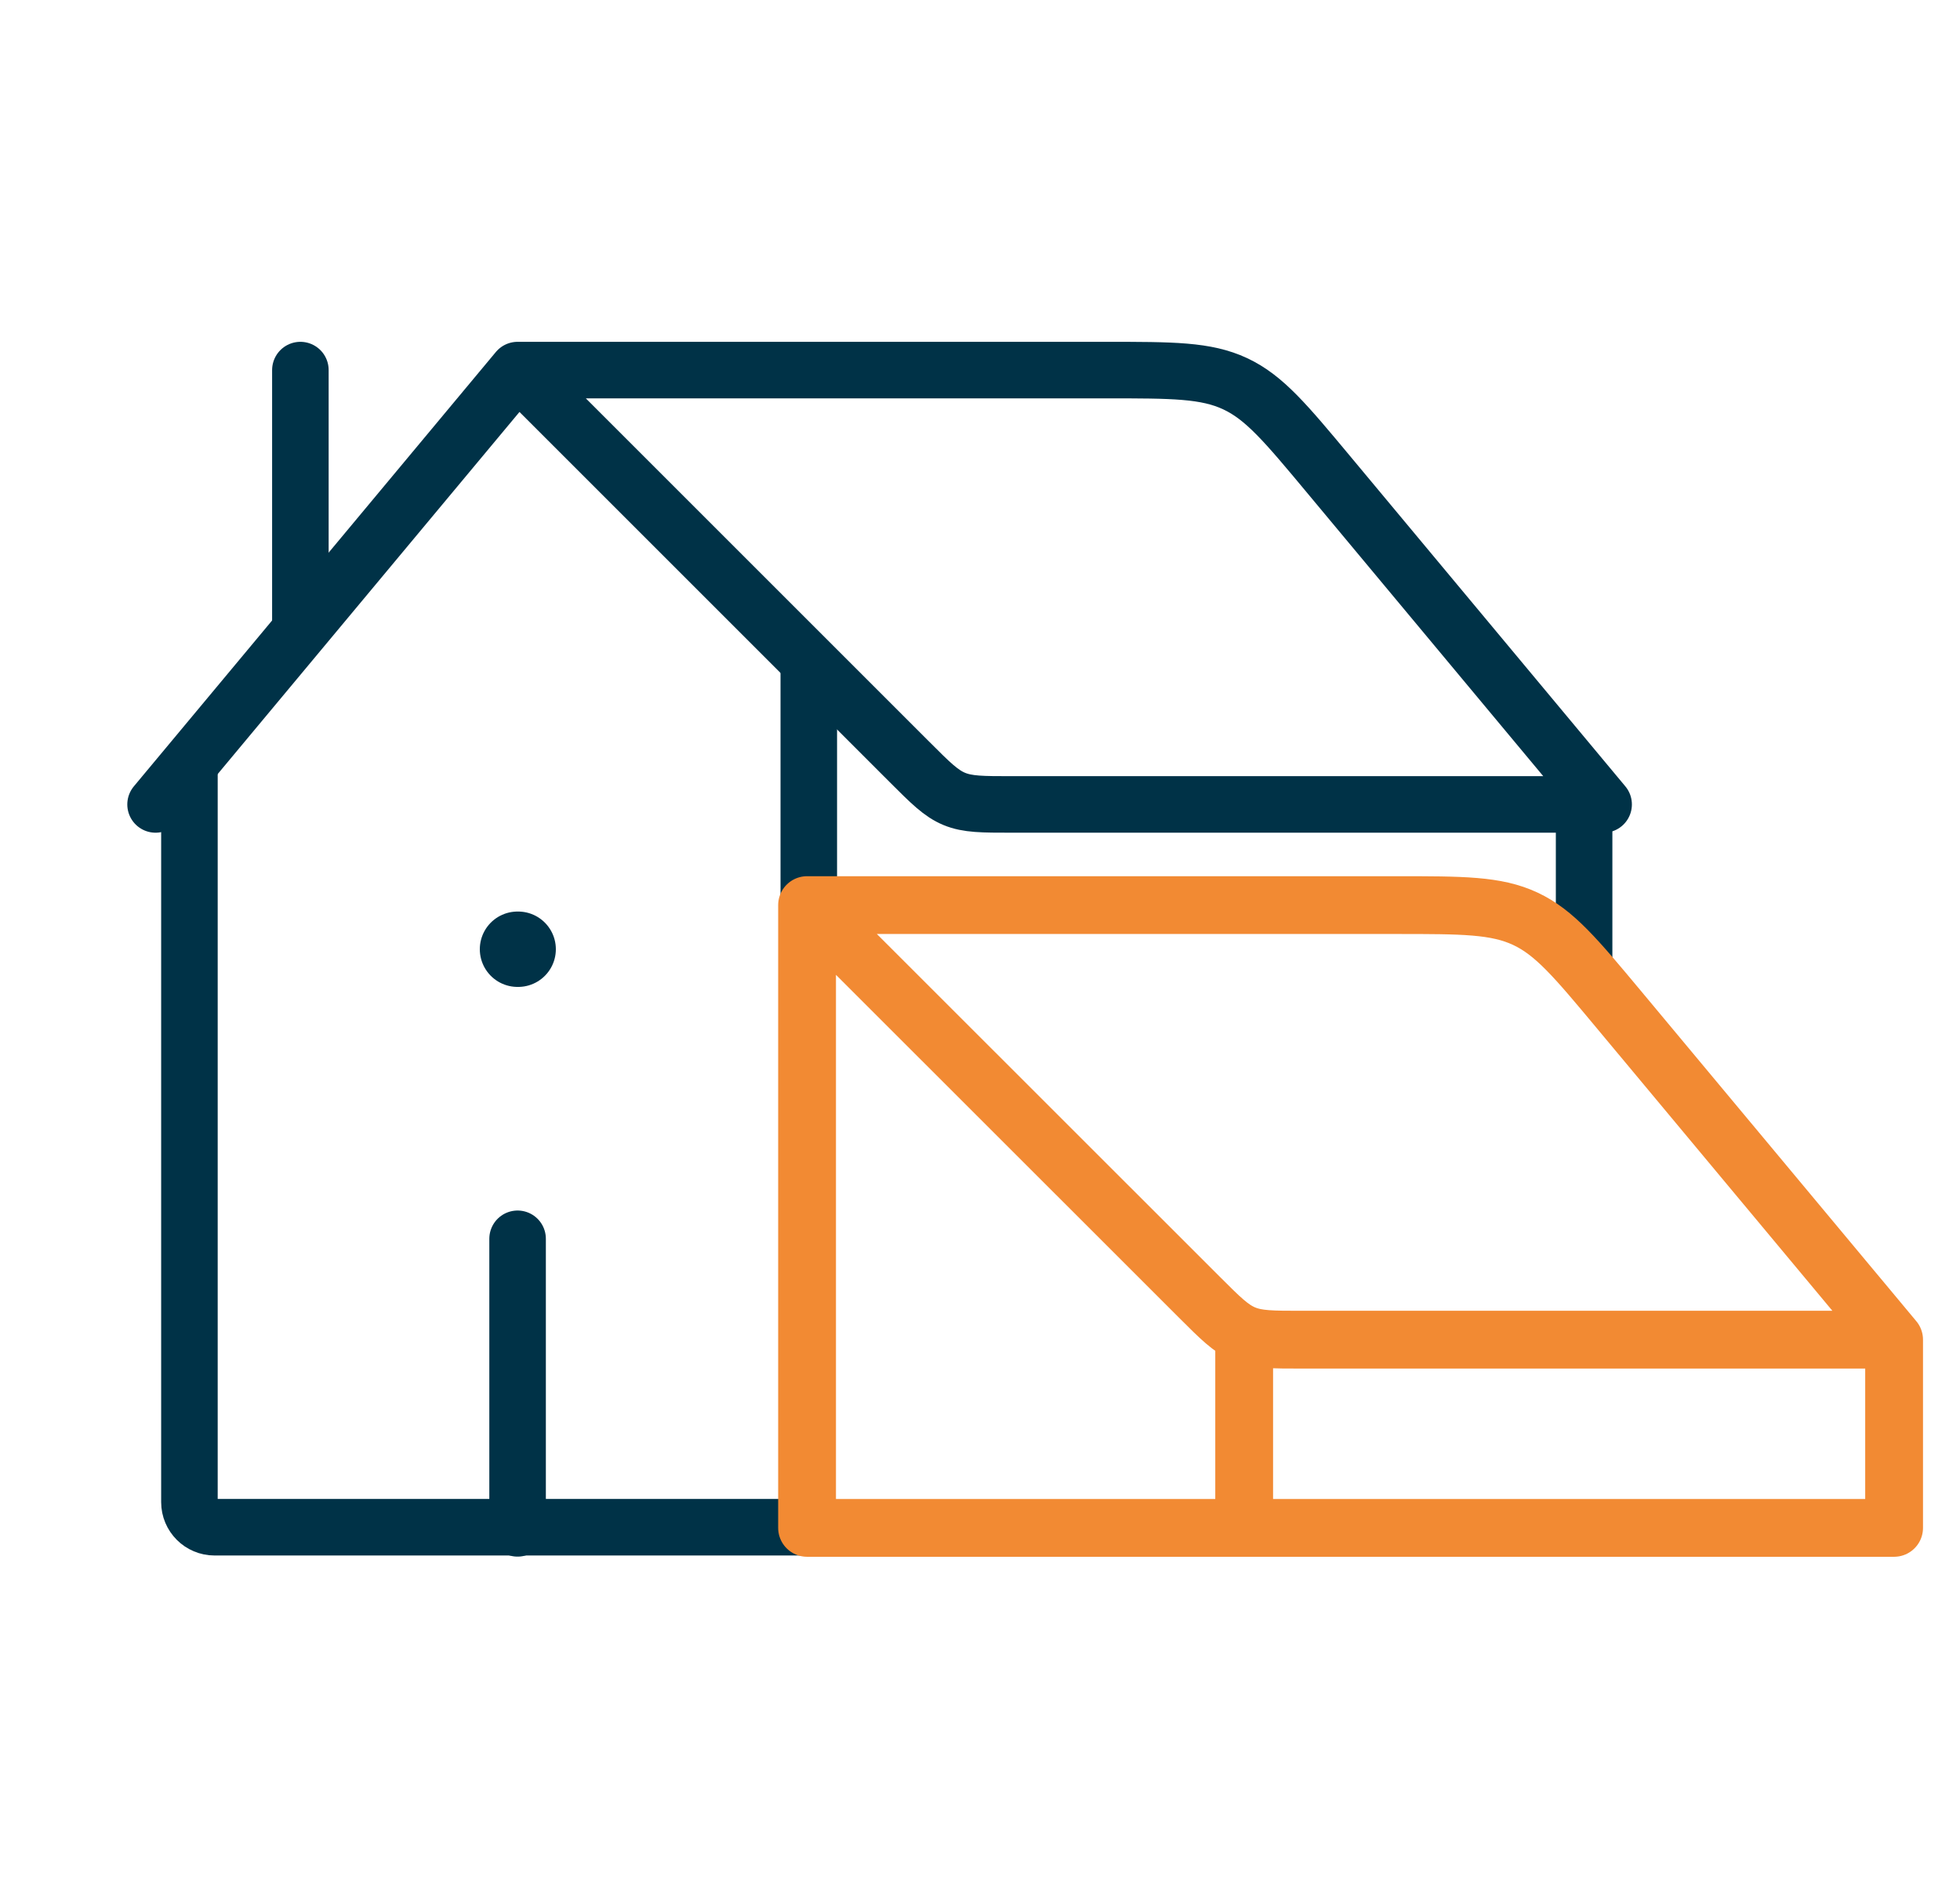
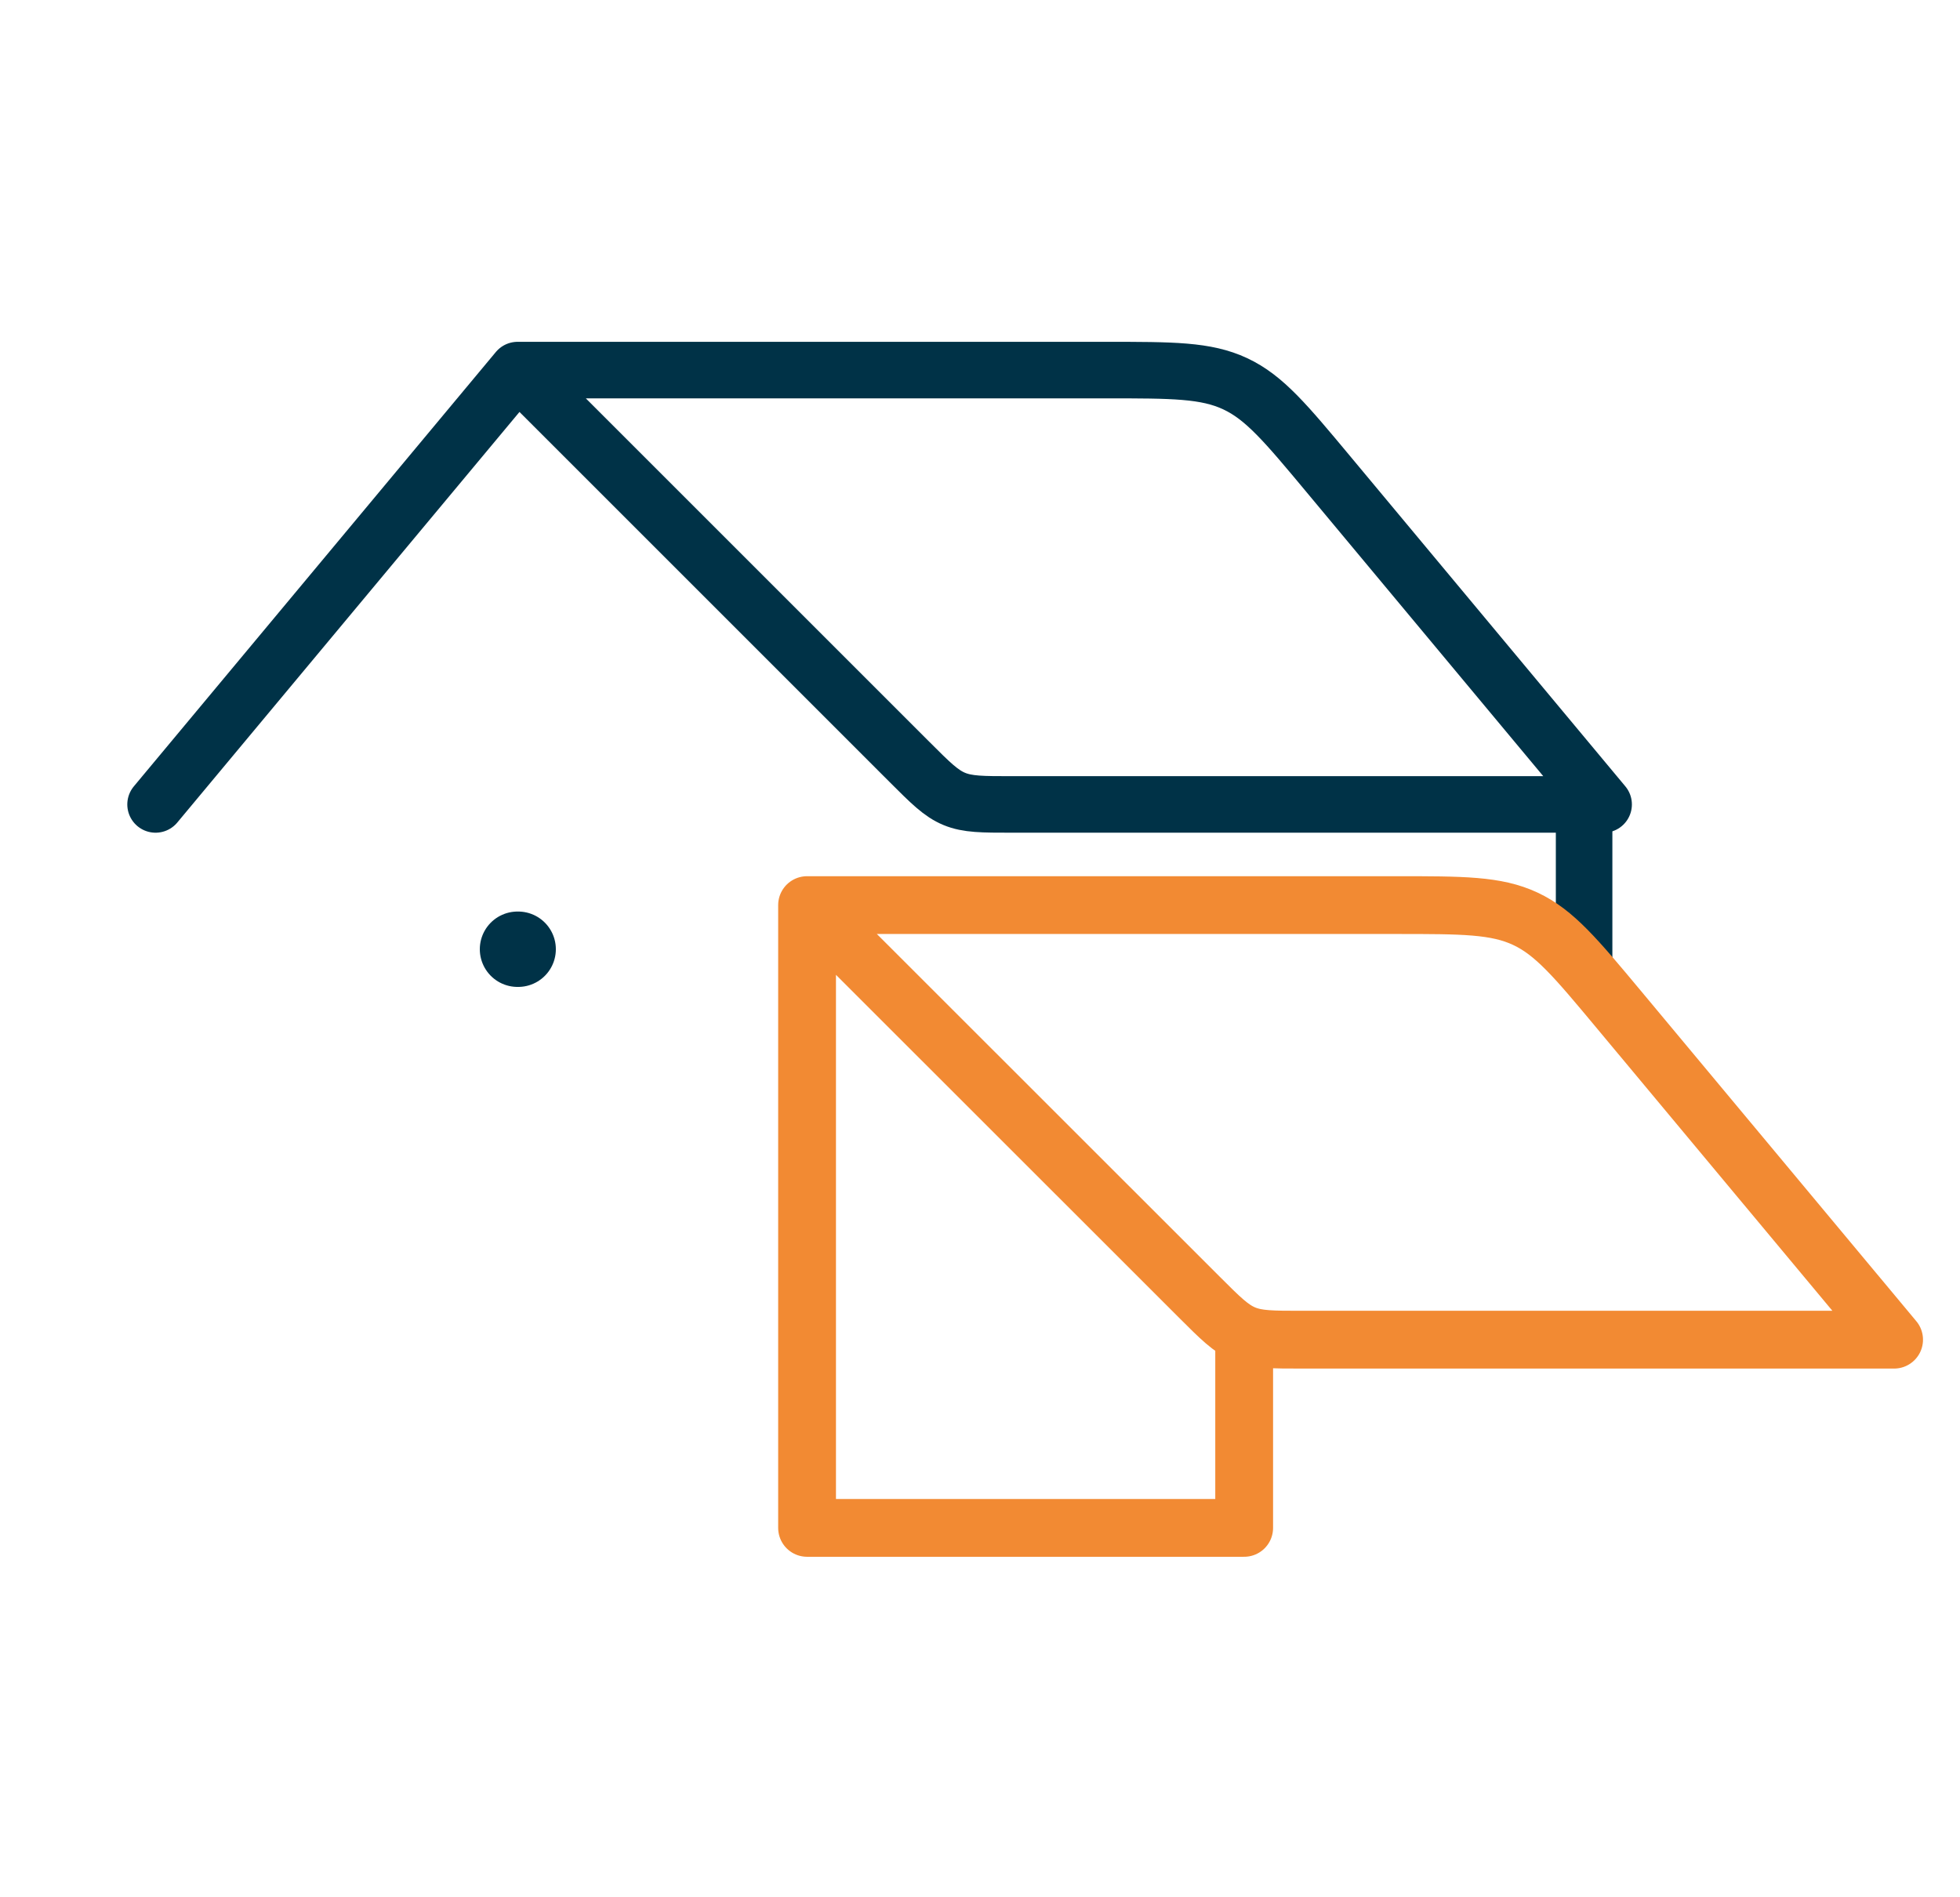
<svg xmlns="http://www.w3.org/2000/svg" width="156" height="151" viewBox="0 0 156 151" fill="none">
  <path d="M126.082 63.879V77.001" stroke="#003247" stroke-width="4.5" stroke-linecap="round" stroke-linejoin="round" />
-   <path d="M23.908 49.63L23.908 29.46" stroke="#003247" stroke-width="4.5" stroke-linecap="round" stroke-linejoin="round" />
  <path d="M41.241 75.562L41.189 75.562" stroke="#003247" stroke-width="6" stroke-linecap="round" stroke-linejoin="round" />
-   <path d="M41.196 121.663V98.612" stroke="#003247" stroke-width="4.5" stroke-linecap="round" stroke-linejoin="round" />
-   <path d="M64.373 72.036V63.259V51.822M15.077 61.042V119.573C15.077 120.678 15.973 121.573 17.077 121.573H64.373" stroke="#003247" stroke-width="4.5" />
  <path d="M12.382 64.036L41.195 29.46M41.195 29.46L72.395 60.66C74.061 62.326 74.894 63.159 75.953 63.597C77.012 64.036 78.19 64.036 80.545 64.036H127.635L105.734 37.754C102.335 33.675 100.635 31.636 98.312 30.548C95.989 29.46 93.335 29.46 88.025 29.46H41.195Z" stroke="#003247" stroke-width="4.5" stroke-linecap="round" stroke-linejoin="round" />
-   <path d="M64.236 72.049L95.465 103.266C97.132 104.932 97.966 105.765 99.026 106.204M64.236 72.049H111.11C116.423 72.049 119.08 72.049 121.406 73.138C123.731 74.227 125.432 76.267 128.834 80.347L150.755 106.643M64.236 72.049V121.625H99.026M150.755 106.643H103.622C101.265 106.643 100.086 106.643 99.026 106.204M150.755 106.643V121.625H99.026M99.026 106.204V121.625" stroke="#F28A33" stroke-width="4.6" stroke-linecap="round" stroke-linejoin="round" />
+   <path d="M64.236 72.049L95.465 103.266C97.132 104.932 97.966 105.765 99.026 106.204M64.236 72.049H111.11C116.423 72.049 119.08 72.049 121.406 73.138C123.731 74.227 125.432 76.267 128.834 80.347L150.755 106.643M64.236 72.049V121.625H99.026M150.755 106.643H103.622C101.265 106.643 100.086 106.643 99.026 106.204V121.625H99.026M99.026 106.204V121.625" stroke="#F28A33" stroke-width="4.6" stroke-linecap="round" stroke-linejoin="round" />
</svg>